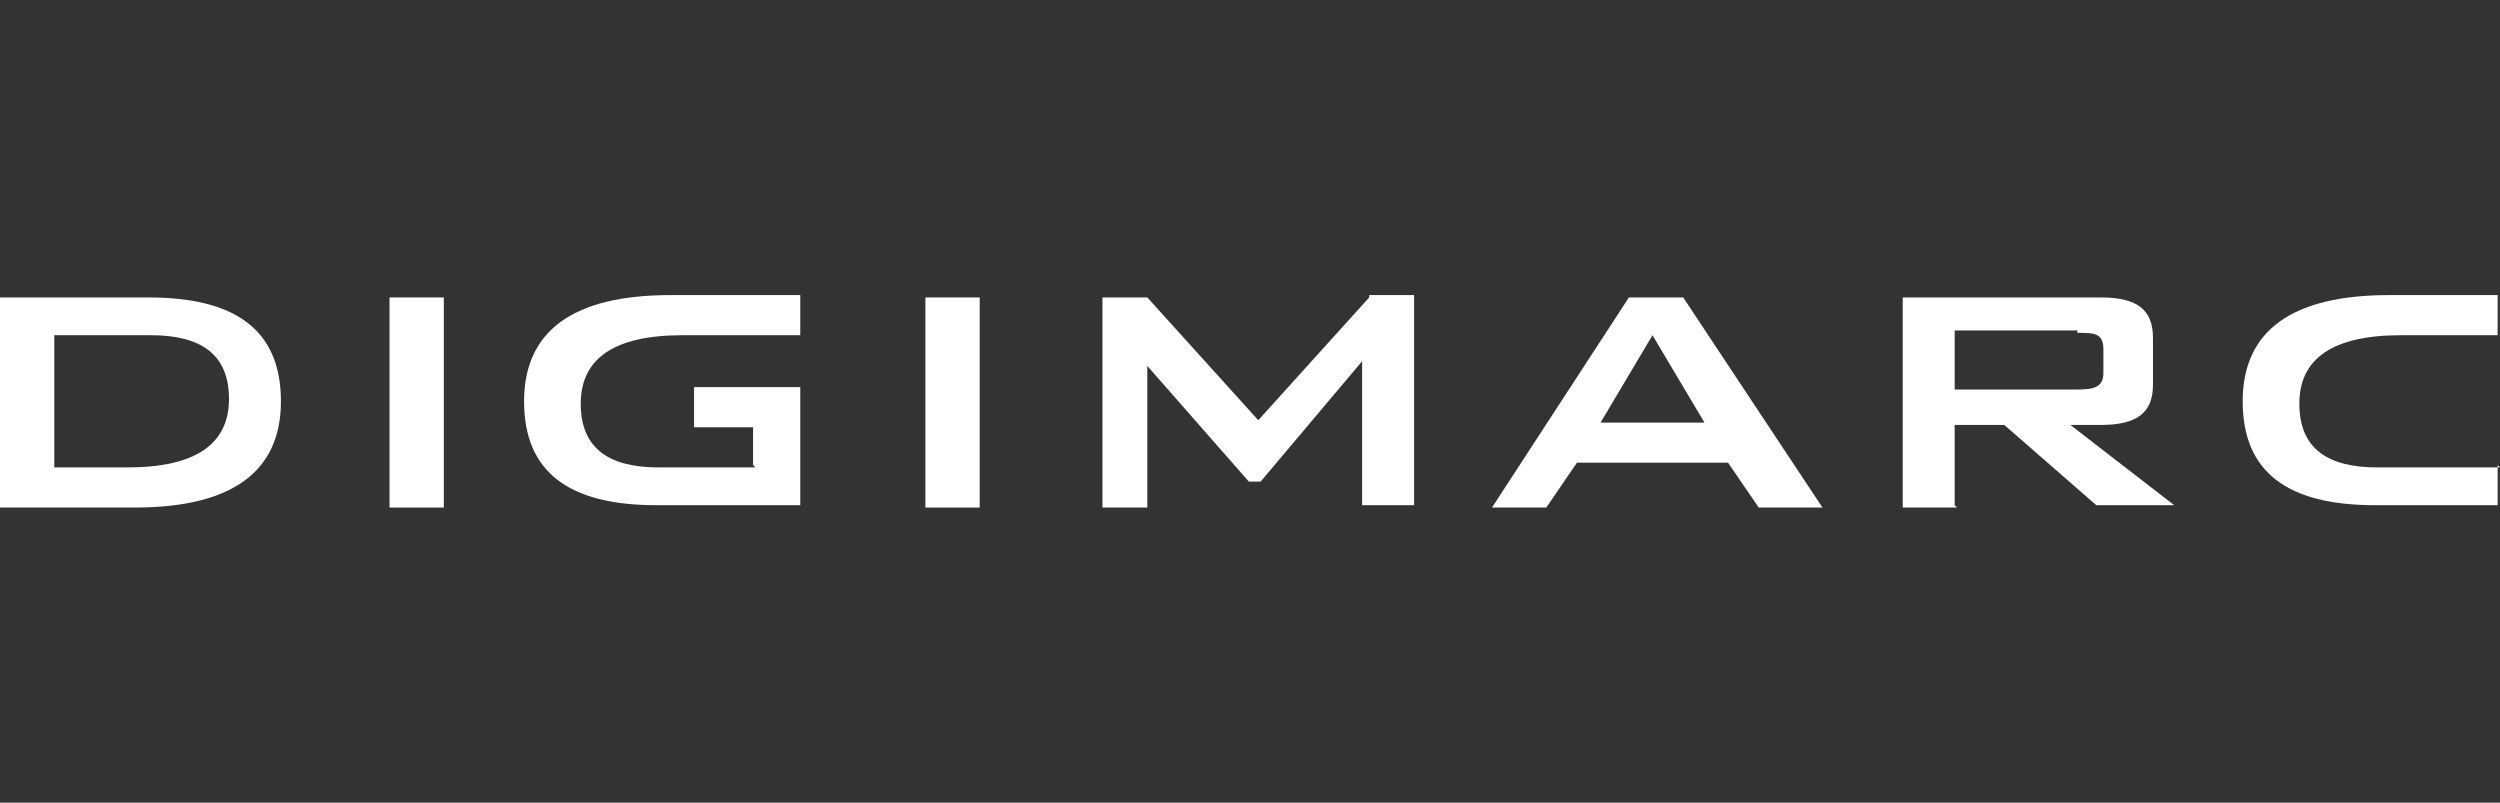
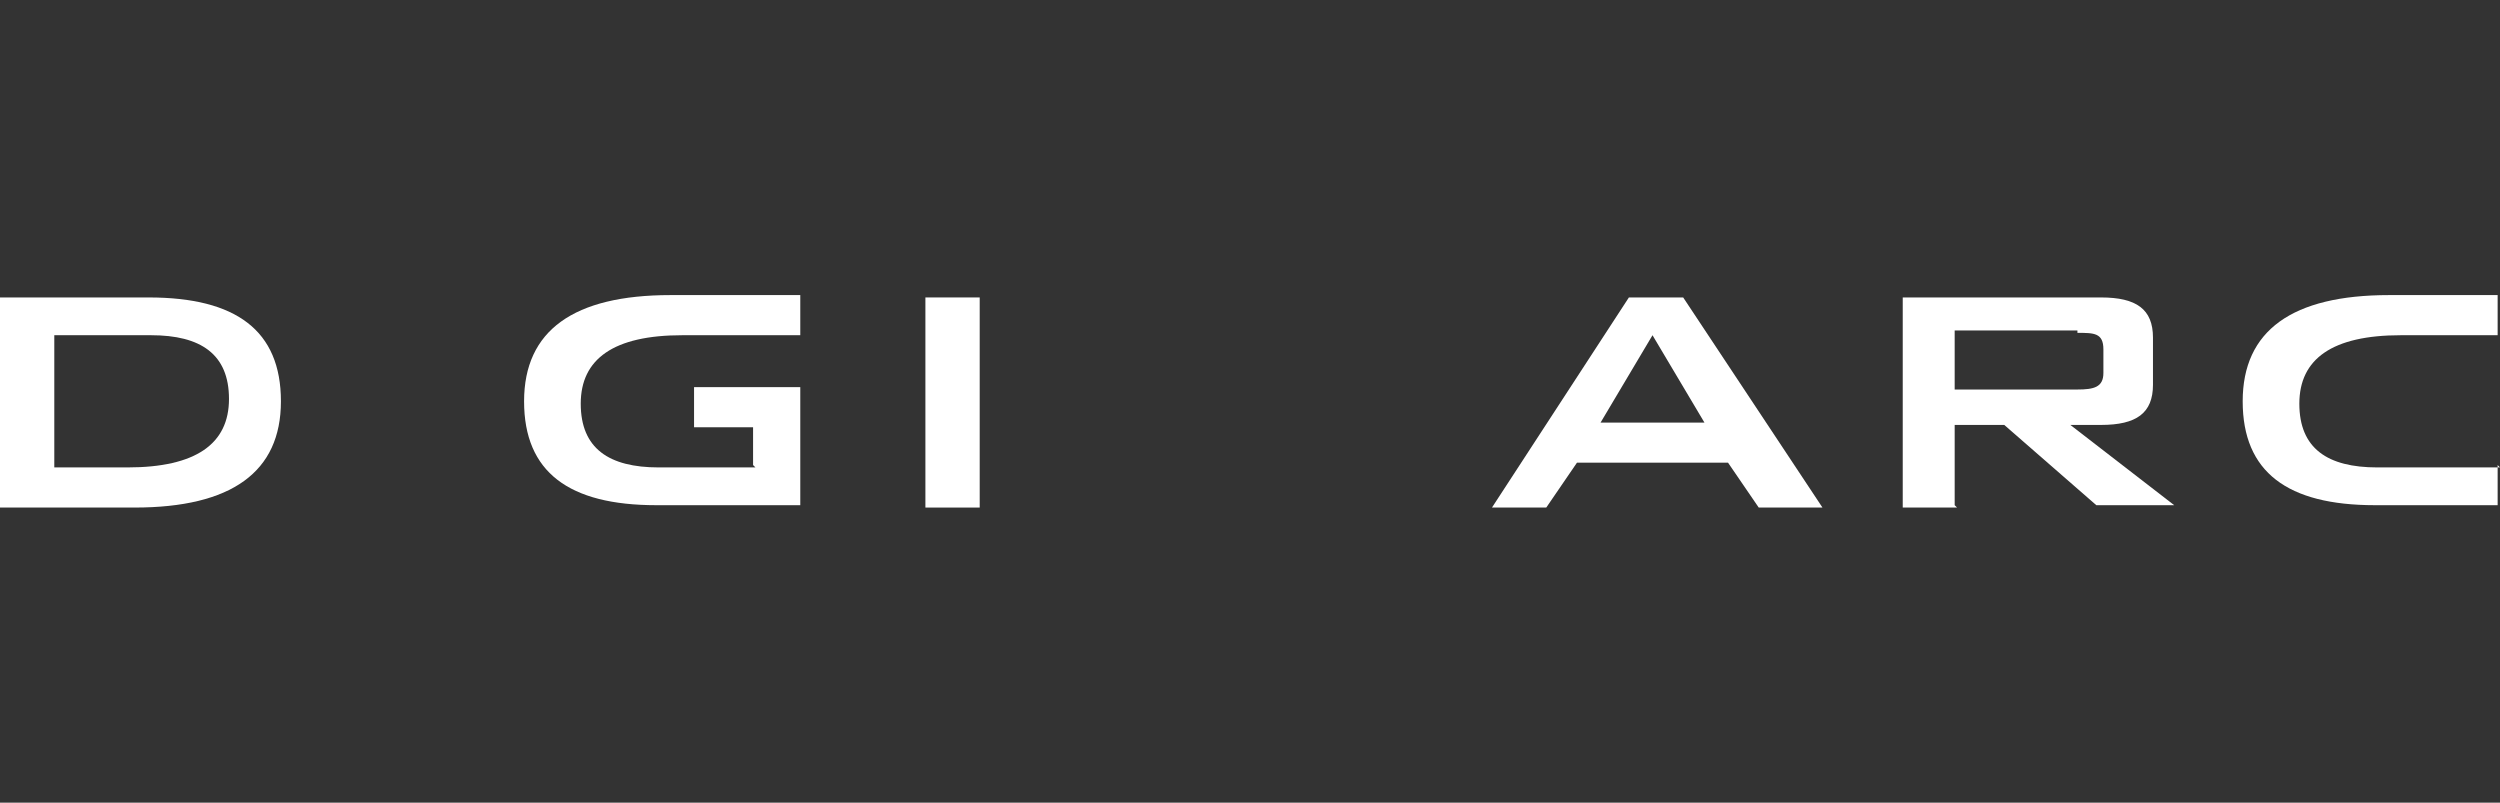
<svg xmlns="http://www.w3.org/2000/svg" version="1.1" viewBox="0 0 105.9 34">
  <rect x="0" y="0" width="105.9" height="34" fill="#333333" stroke="none" />
  <defs>
    <style>
      .cls-1 {
        fill: #fff;
      }
    </style>
  </defs>
  <g>
    <g id="Layer_1">
      <g>
-         <path class="cls-1" d="M16.5,12.6h2.3v8.9h-2.3v-8.9Z" />
        <path class="cls-1" d="M39.2,12.6h2.3v8.9h-2.3v-8.9Z" />
-         <path class="cls-1" d="M58,12.6l-4.7,5.2-4.7-5.2h-1.9v8.9h1.9v-6l4.3,4.9h.5l4.3-5.1v6.1h2.2v-8.9h-1.9Z" />
        <path class="cls-1" d="M70,14.2l2.2,3.7h-4.4l2.2-3.7ZM69,12.6l-5.8,8.9h2.3l1.3-1.9h6.4l1.3,1.9h2.7l-5.9-8.9h-2.2Z" />
        <path class="cls-1" d="M88,14.1c.7,0,1.1,0,1.1.7v1c0,.6-.4.7-1.1.7h-5.2v-2.5h5.2ZM82.8,21.4v-3.4h2.1l3.9,3.4h3.3l-4.4-3.4h1.3c1.5,0,2.2-.5,2.2-1.7v-2c0-1.2-.7-1.7-2.2-1.7h-8.4v8.9h2.3Z" />
        <path class="cls-1" d="M2.3,19.8v-5.6h4.1c2.1,0,3.3.8,3.3,2.7s-1.4,2.9-4.3,2.9h-3ZM0,21.5h5.7c4.1,0,6.2-1.5,6.2-4.5s-1.9-4.4-5.6-4.4H0v8.9Z" />
        <path class="cls-1" d="M32,19.8h-4.1c-2.1,0-3.3-.8-3.3-2.7s1.4-2.9,4.3-2.9h5v-1.7h-5.5c-4.1,0-6.2,1.5-6.2,4.5s1.9,4.4,5.6,4.4h6.1v-5h-4.5v1.7h2.5v1.6Z" />
        <path class="cls-1" d="M105.9,19.8h-5.2c-2.1,0-3.3-.8-3.3-2.7s1.4-2.9,4.3-2.9h4.1v-1.7h-4.6c-4.1,0-6.2,1.5-6.2,4.5s1.9,4.4,5.6,4.4h5.2v-1.7Z" />
      </g>
    </g>
  </g>
</svg>